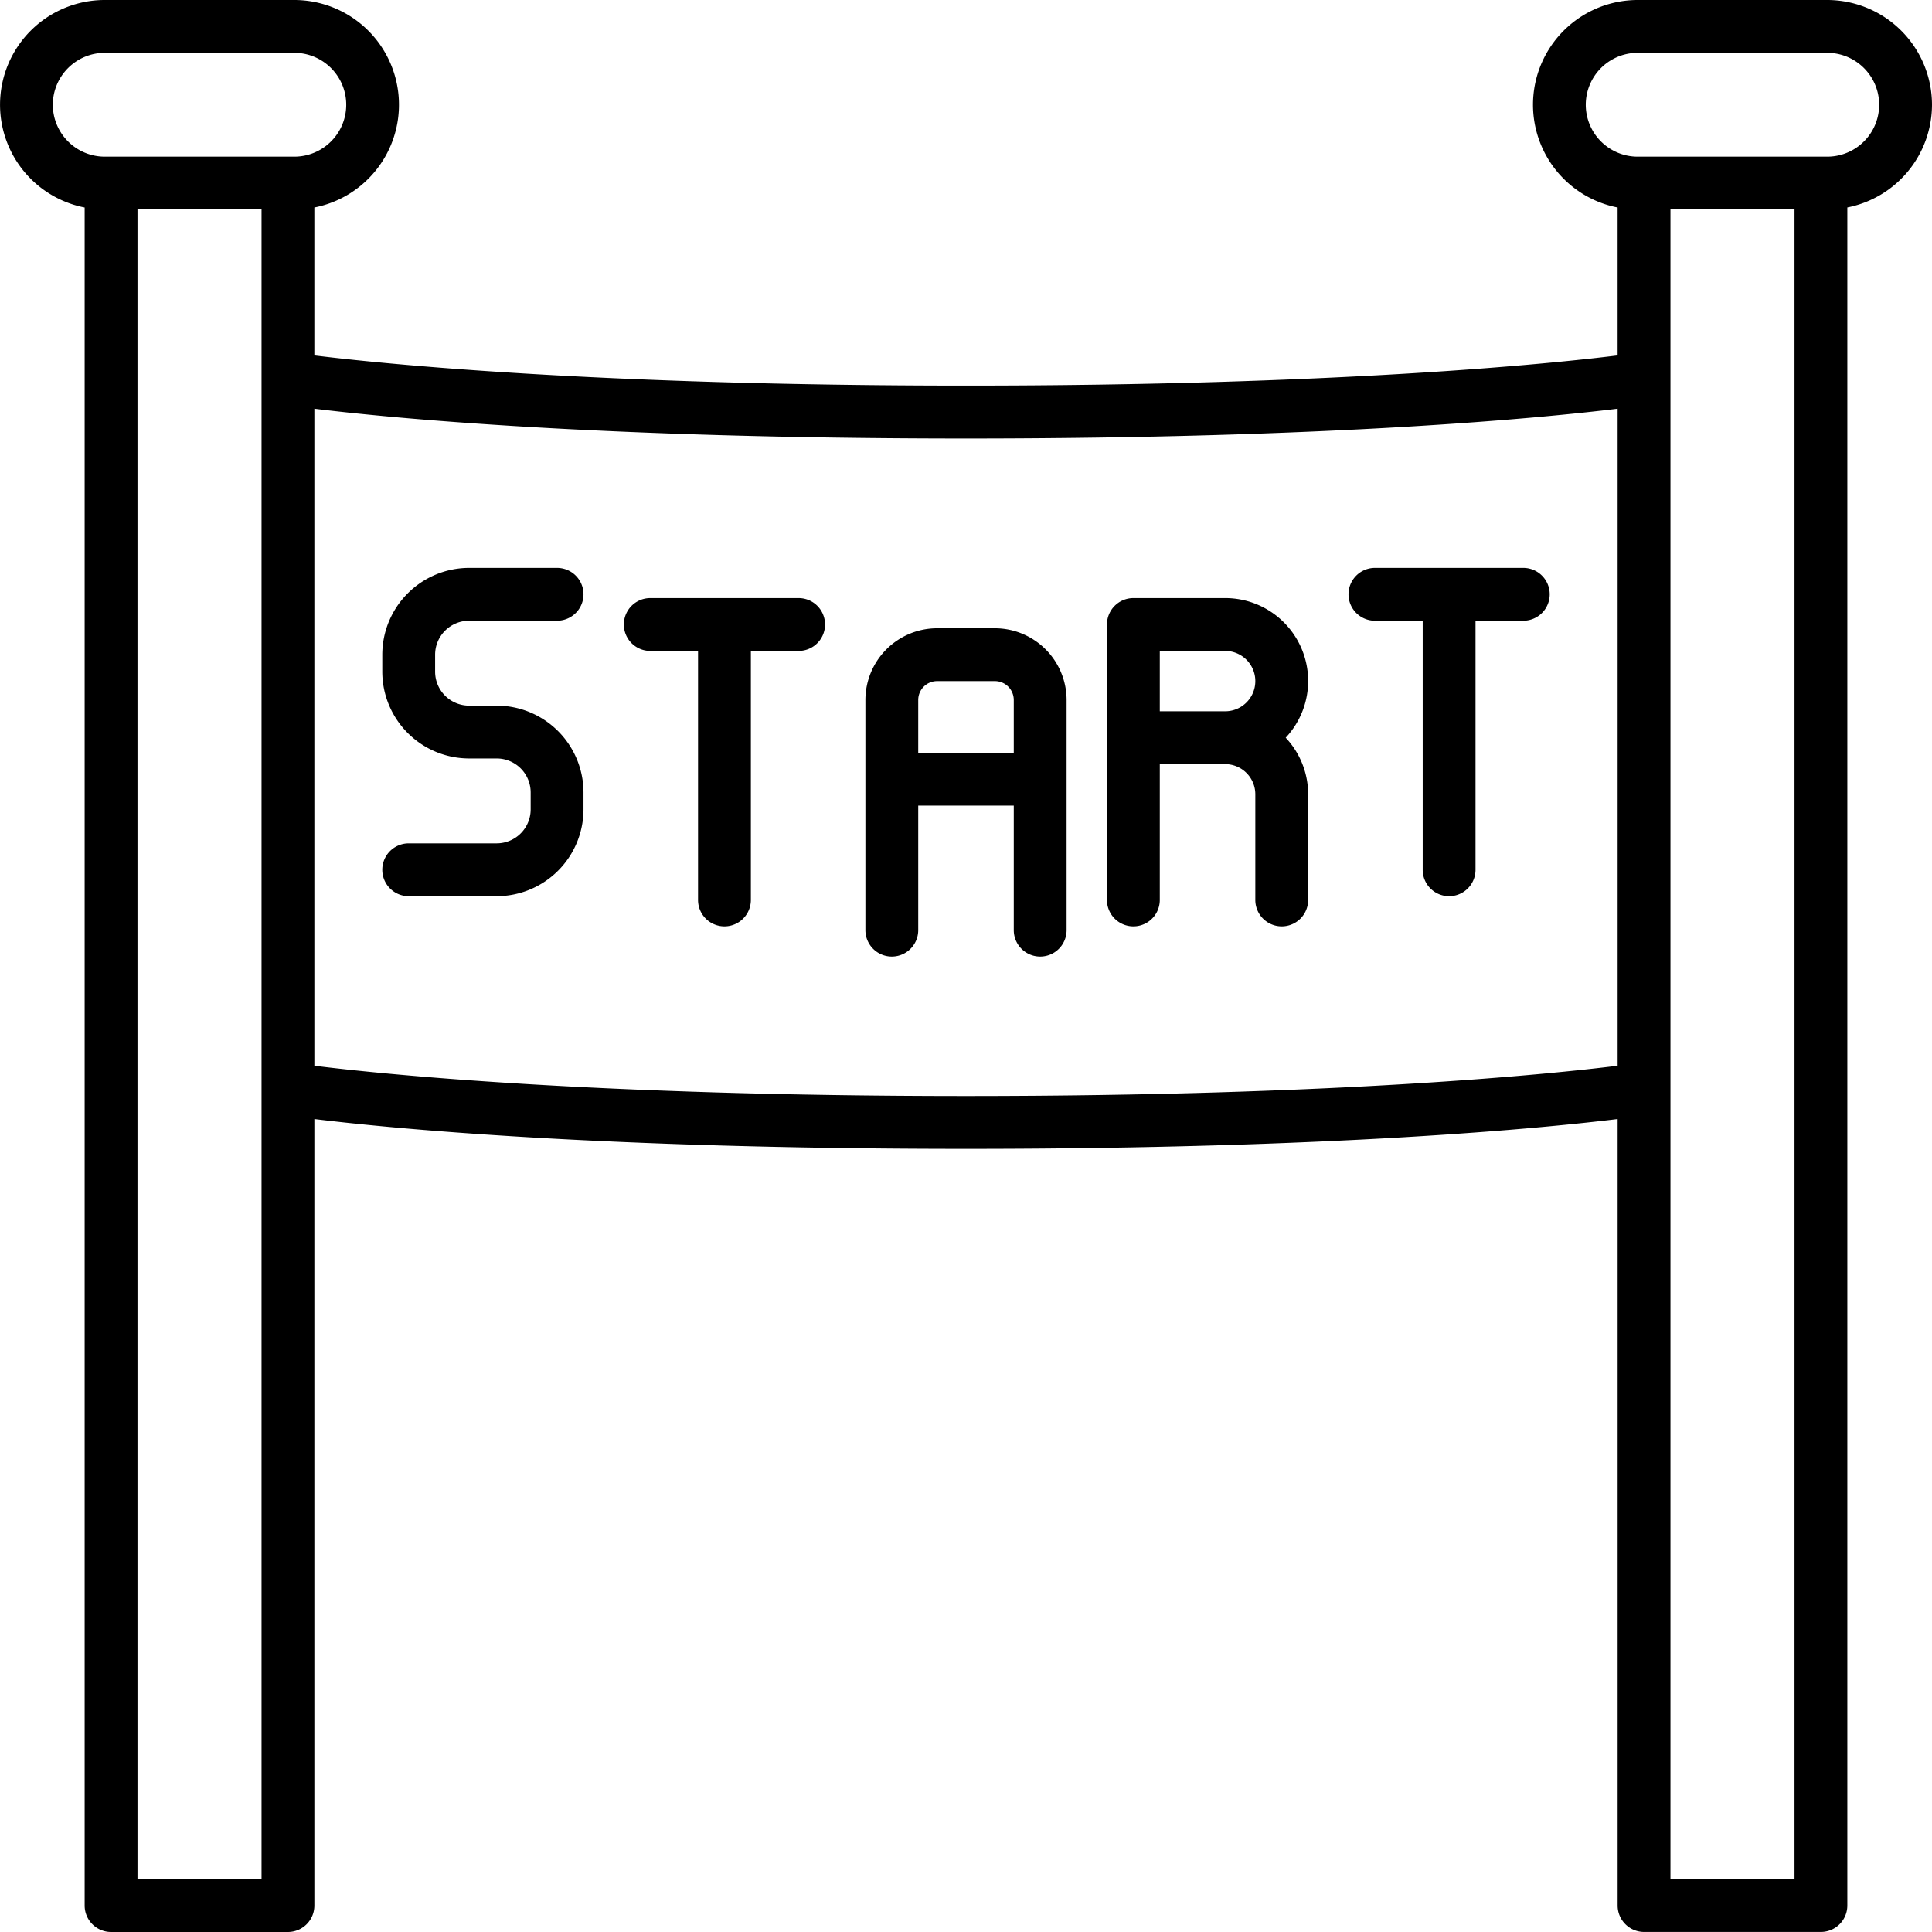
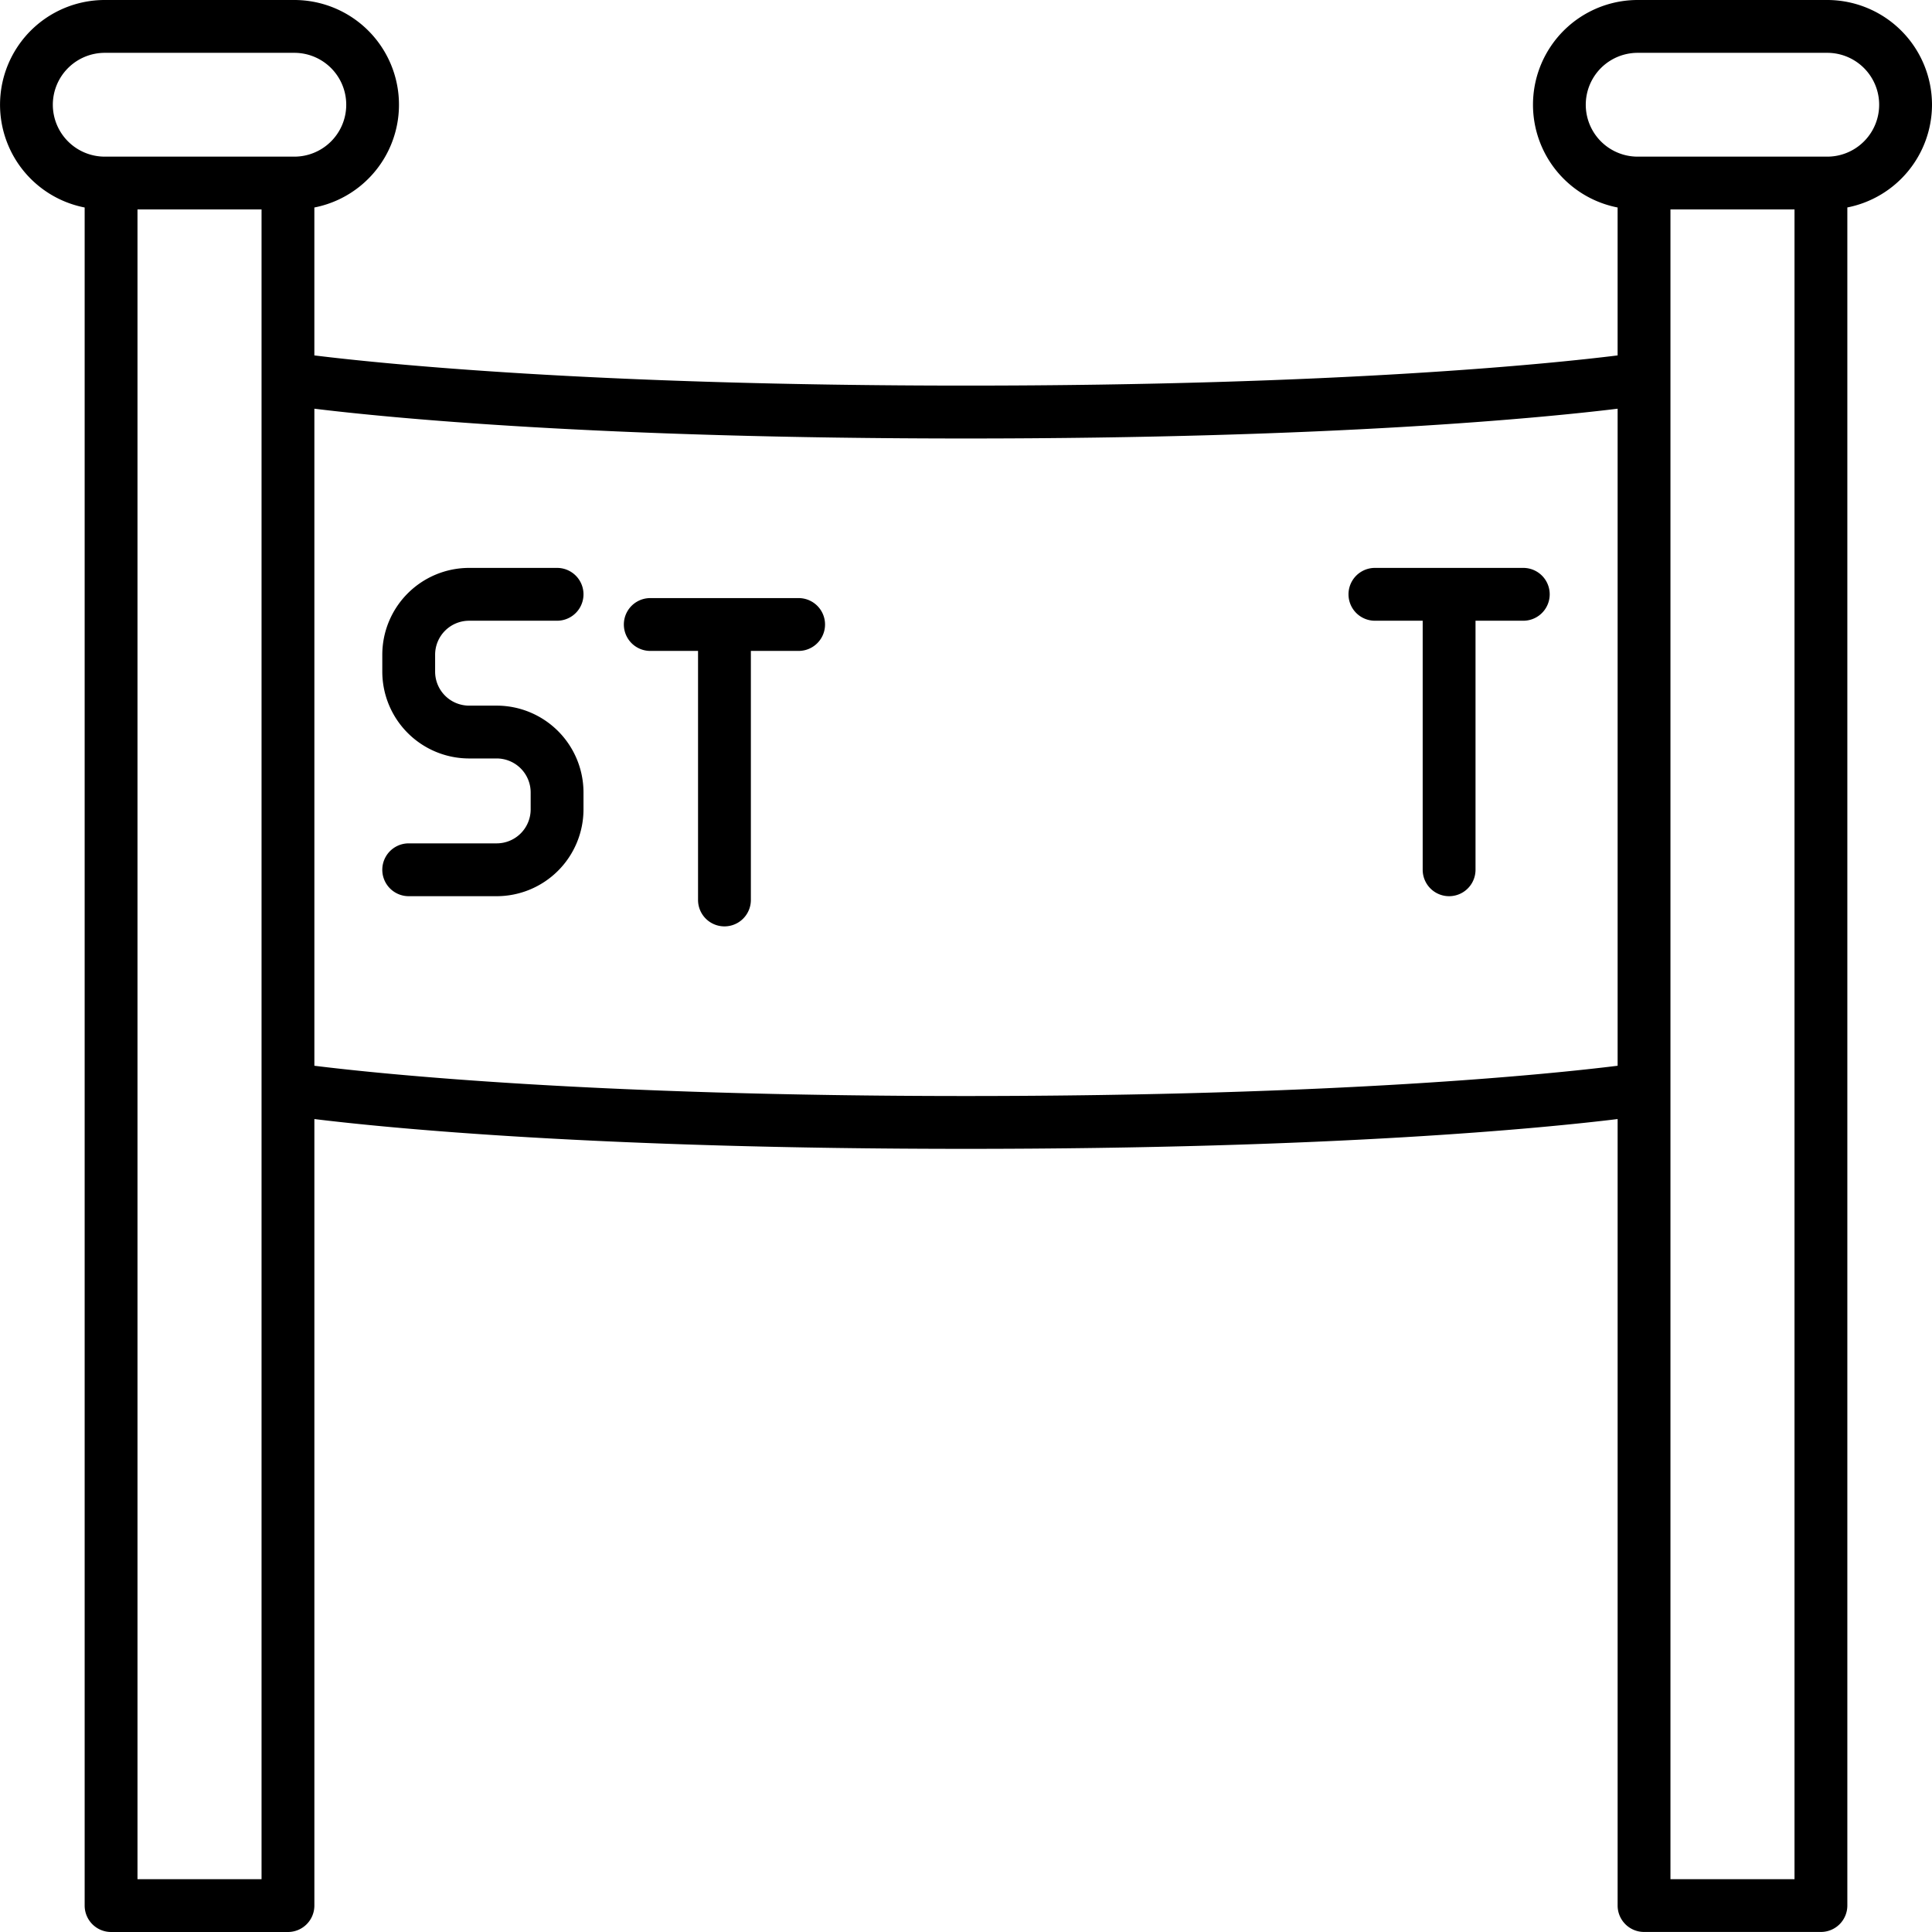
<svg xmlns="http://www.w3.org/2000/svg" width="512" height="512" viewBox="0 0 128 128">
  <g>
    <path d="M128,6.936A6.947,6.947,0,0,0,121.061,0H108.5a6.938,6.938,0,0,0-1.329,13.747v9.8c-4.356.541-18.433,2-43.172,2s-38.816-1.464-43.172-2v-9.8A6.938,6.938,0,0,0,19.5,0H6.939a6.938,6.938,0,0,0-1.33,13.747v112.5A1.751,1.751,0,0,0,7.359,128H19.078a1.751,1.751,0,0,0,1.75-1.75V74.14c4.9.6,18.789,1.974,43.172,1.974s38.273-1.375,43.172-1.974v52.107a1.751,1.751,0,0,0,1.75,1.75h11.719a1.751,1.751,0,0,0,1.75-1.75V13.744A6.949,6.949,0,0,0,128,6.936Zm-124.5,0A3.443,3.443,0,0,1,6.939,3.5H19.5a3.439,3.439,0,1,1,0,6.878H6.939A3.442,3.442,0,0,1,3.5,6.936ZM17.328,124.5H9.109V13.875h8.219ZM64,72.614c-24.725,0-38.807-1.463-43.172-2.005V27.078c4.907.6,18.806,1.973,43.172,1.973s38.265-1.374,43.172-1.973V70.609C102.807,71.151,88.725,72.614,64,72.614ZM118.891,124.5h-8.219V13.875h8.219Zm2.17-114.122H108.5a3.439,3.439,0,0,1,0-6.878h12.56a3.439,3.439,0,0,1,0,6.878Z" />
    <path d="M52.911,39.625H43.082a1.75,1.75,0,1,0,0,3.5h3.165v16.5a1.75,1.75,0,0,0,3.5,0v-16.5h3.164a1.75,1.75,0,0,0,0-3.5Z" />
-     <path d="M65.915,41.625h-3.83a4.756,4.756,0,0,0-4.75,4.75v15.25a1.75,1.75,0,0,0,3.5,0v-8.25h6.33v8.25a1.75,1.75,0,1,0,3.5,0V46.375A4.756,4.756,0,0,0,65.915,41.625Zm-5.08,8.25v-3.5a1.251,1.251,0,0,1,1.25-1.25h3.83a1.251,1.251,0,0,1,1.25,1.25v3.5Z" />
-     <path d="M81.168,39.625H75.089a1.751,1.751,0,0,0-1.75,1.75v18.25a1.75,1.75,0,0,0,3.5,0v-9h4.329a2,2,0,0,1,2,2v7a1.75,1.75,0,0,0,3.5,0v-7a5.473,5.473,0,0,0-1.487-3.75,5.492,5.492,0,0,0-4.013-9.25Zm-4.329,7.5v-4h4.329a2,2,0,0,1,0,4Z" />
    <path d="M100.922,37.625h-9.83a1.75,1.75,0,1,0,0,3.5h3.165v16.5a1.75,1.75,0,0,0,3.5,0v-16.5h3.165a1.75,1.75,0,0,0,0-3.5Z" />
    <path d="M31.078,41.125h5.83a1.75,1.75,0,0,0,0-3.5h-5.83a5.757,5.757,0,0,0-5.75,5.75V44.5a5.757,5.757,0,0,0,5.75,5.75h1.83a2.253,2.253,0,0,1,2.25,2.25v1.125a2.253,2.253,0,0,1-2.25,2.25h-5.83a1.75,1.75,0,0,0,0,3.5h5.83a5.757,5.757,0,0,0,5.75-5.75V52.5a5.757,5.757,0,0,0-5.75-5.75h-1.83a2.252,2.252,0,0,1-2.25-2.25V43.375A2.252,2.252,0,0,1,31.078,41.125Z" />
  </g>
</svg>